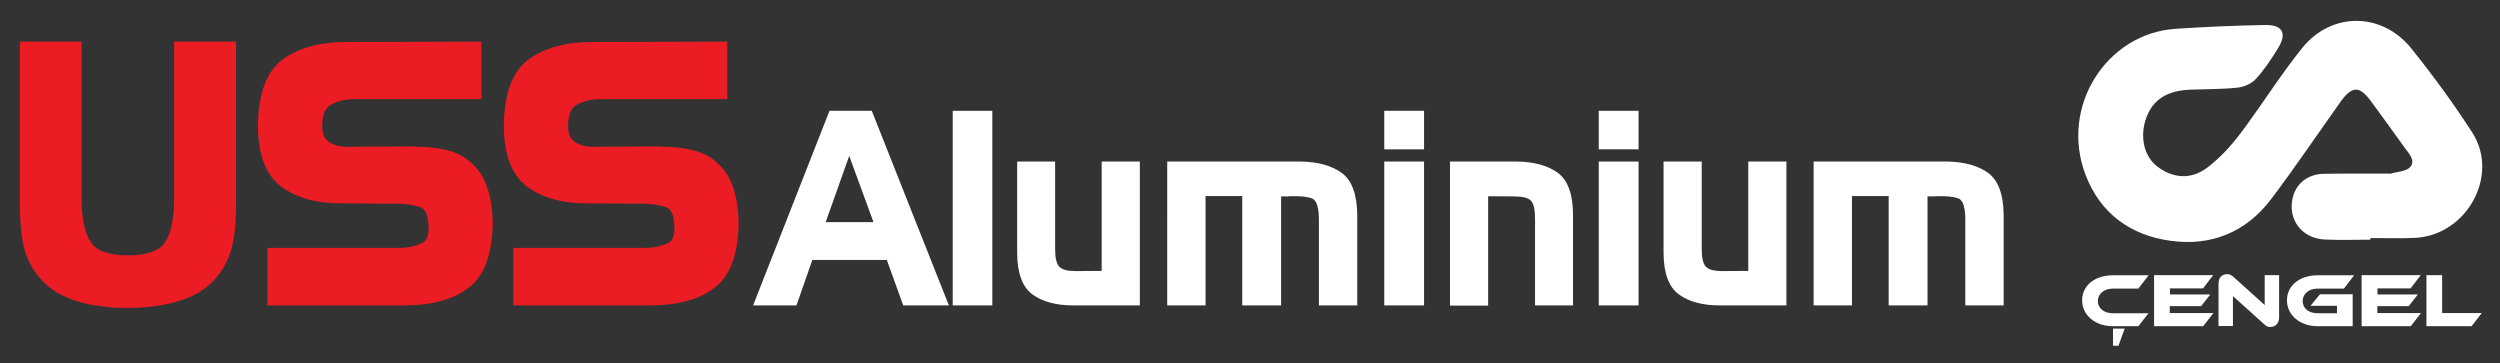
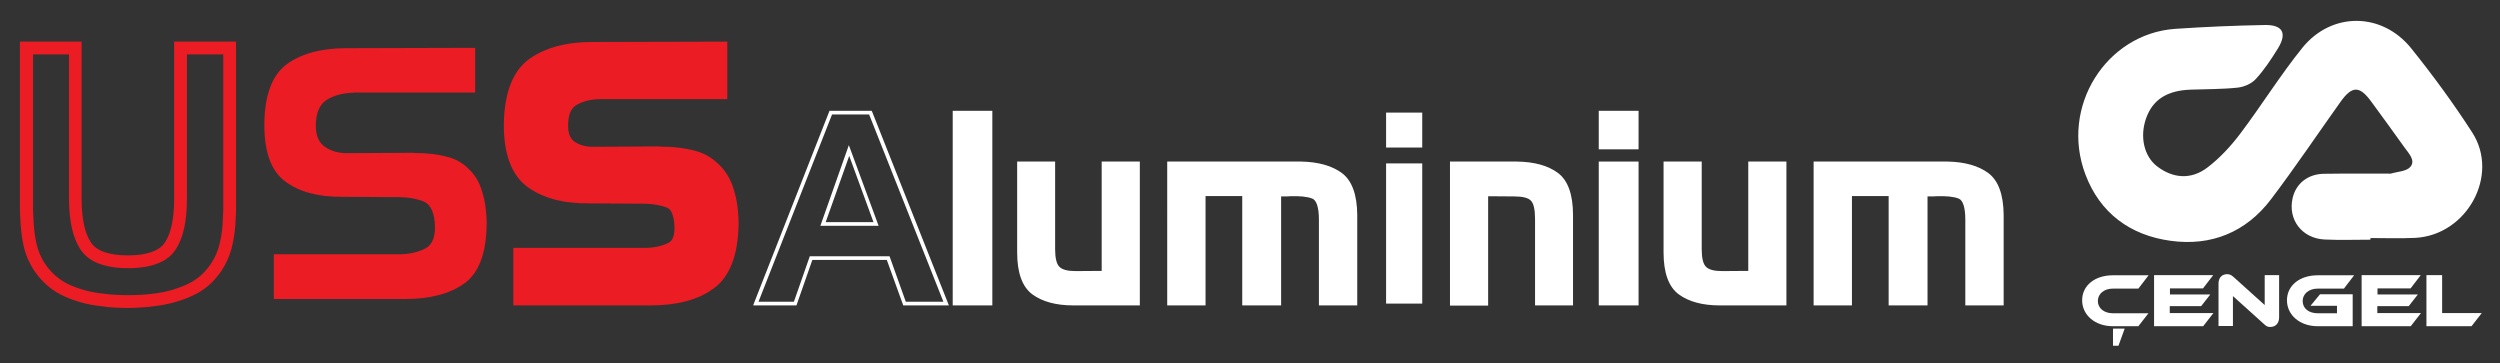
<svg xmlns="http://www.w3.org/2000/svg" version="1.1" id="Layer_1" x="0px" y="0px" viewBox="0 0 1369.5 199.1" style="enable-background:new 0 0 1369.5 199.1;" xml:space="preserve">
  <rect x="0" y="0" width="1369.5" height="199.1" fill="#333333" stroke="none" />
  <style type="text/css">
	.st0{display:none;fill:#EC1C24;}
	.st1{display:none;}
	.st2{fill:#FFFFFF;}
	.st3{fill:#EC1C24;}
	.st4{fill:#231F20;}
</style>
  <rect class="st1" width="1369.5" height="199.1" />
  <g>
    <g>
-       <path class="st2" d="M476.8,61.7l41.5,104.6h-22.8l-9-24.9h-42.3l-8.7,24.9H414l41.1-104.6H476.8z M450.9,122.7h29l-14.8-40.2    L450.9,122.7z" />
      <path class="st2" d="M519.8,167.3h-25l-9-24.9H445l-8.7,24.9h-23.7l0.5-1.4l41.3-105.2h23.1l0.3,0.6L519.8,167.3z M496.2,165.3    h20.6L476.1,62.7h-20.3l-40.3,102.6h19.4l8.7-24.9h43.7L496.2,165.3z M481.3,123.7h-31.9l15.6-44.2L481.3,123.7z M452.3,121.7    h26.2l-13.3-36.3L452.3,121.7z" />
    </g>
    <g>
      <path class="st2" d="M522.9,166.3V61.7h19.7v104.6H522.9z" />
      <path class="st2" d="M543.6,167.3h-21.7V60.7h21.7V167.3z M523.9,165.3h17.7V62.7h-17.7V165.3z" />
    </g>
    <g>
      <path class="st2" d="M587.9,166.3c-9.1,0-16.4-1.9-21.7-5.8c-5.3-3.9-8-11.3-8-22.1V89.5H577v47.1c0,5.1,0.9,8.6,2.7,10.3    c1.8,1.7,5,2.6,9.6,2.6l15.2-0.1V89.5h18.9v76.8H587.9z" />
      <path class="st2" d="M624.4,167.3h-36.5c-9.3,0-16.8-2-22.3-6c-5.6-4.1-8.4-11.8-8.4-23V88.5H578v48.1c0,4.8,0.8,8.1,2.4,9.6    c1.6,1.6,4.6,2.3,8.9,2.3l14.2-0.1V88.5h20.9V167.3z M559.2,90.5v47.8c0,10.5,2.6,17.7,7.6,21.3c5.1,3.7,12.2,5.6,21.1,5.6h34.5    V90.5h-16.9v59.9l-16.2,0.2c-4.9,0-8.3-0.9-10.3-2.9c-2-2-3-5.6-3-11.1V90.5H559.2z" />
    </g>
    <g>
      <path class="st2" d="M712.8,89.5c9.2,0.2,16.5,2.2,21.7,6.1c5.2,3.9,7.9,11.3,8,22.1v48.5h-19v-46c0-7.2-1.4-11.3-4.3-12.5    c-2.8-1.1-7.1-1.6-12.8-1.4c-0.9,0.1-1.8,0.1-2.8,0.1c-0.9,0-1.9,0-2.9,0v59.7h-19.3v-59.9h-22.1v59.9h-19V89.5H712.8z" />
      <path class="st2" d="M743.5,167.3h-21v-47c0-6.6-1.3-10.6-3.6-11.5c-2.7-1.1-6.9-1.5-12.4-1.3c-0.9,0.1-1.8,0.1-2.8,0.1h-1.9v59.7    h-21.3v-59.9h-20.1v59.9h-21V88.5h73.4c9.4,0.2,16.9,2.3,22.3,6.3c5.5,4.1,8.3,11.8,8.4,22.9V167.3z M724.5,165.3h17v-47.5    c-0.1-10.5-2.6-17.7-7.6-21.3c-5-3.7-12.2-5.7-21.1-5.9h-71.4v74.8h17v-59.9h24.1v59.9h17.3v-59.7h3.9c0.9,0,1.8,0,2.7-0.1    c6-0.2,10.3,0.3,13.3,1.4c3.3,1.3,4.9,5.7,4.9,13.4V165.3z" />
    </g>
    <g>
      <path class="st2" d="M759.3,80.8V61.7h19.8v19.1H759.3z M759.3,166.3V89.5h19.8v76.8H759.3z" />
-       <path class="st2" d="M780.1,167.3h-21.8V88.5h21.8V167.3z M760.3,165.3h17.8V90.5h-17.8V165.3z M780.1,81.8h-21.8V60.7h21.8V81.8z     M760.3,79.8h17.8V62.7h-17.8V79.8z" />
    </g>
    <g>
      <path class="st2" d="M830.9,89.5c9.4,0.1,16.7,2.1,22,6c5.2,3.9,7.9,11.3,7.9,22.3v48.5h-18.9v-46.2c0-5.3-0.8-8.9-2.4-10.8    c-1.6-1.8-5-2.8-10-2.8l-15.2-0.1v59.9h-18.9V89.5H830.9z" />
      <path class="st2" d="M861.8,167.3h-20.9v-47.2c0-5.1-0.7-8.5-2.2-10.1c-1.4-1.6-4.5-2.4-9.3-2.4l-14.2-0.1v59.9h-20.9V88.5h36.5    c9.6,0.1,17.2,2.2,22.6,6.2c5.5,4.1,8.3,11.8,8.3,23.1V167.3z M842.9,165.3h16.9v-47.5c0-10.6-2.5-17.8-7.5-21.5    c-5-3.7-12.2-5.7-21.4-5.8h-34.5v74.8h16.9v-59.9l16.2,0.2c5.4,0,8.9,1,10.8,3.1c1.8,2.1,2.7,5.8,2.7,11.4V165.3z" />
    </g>
    <g>
      <path class="st2" d="M876.8,80.8V61.7h19.8v19.1H876.8z M876.8,166.3V89.5h19.8v76.8H876.8z" />
      <path class="st2" d="M897.6,167.3h-21.8V88.5h21.8V167.3z M877.8,165.3h17.8V90.5h-17.8V165.3z M897.6,81.8h-21.8V60.7h21.8V81.8z     M877.8,79.8h17.8V62.7h-17.8V79.8z" />
    </g>
    <g>
      <path class="st2" d="M942,166.3c-9.1,0-16.4-1.9-21.7-5.8c-5.3-3.9-8-11.3-8-22.1V89.5h18.9v47.1c0,5.1,0.9,8.6,2.7,10.3    c1.8,1.7,5,2.6,9.6,2.6l15.2-0.1V89.5h18.9v76.8H942z" />
      <path class="st2" d="M978.5,167.3H942c-9.3,0-16.8-2-22.3-6c-5.6-4.1-8.4-11.8-8.4-23V88.5h20.9v48.1c0,4.8,0.8,8.1,2.4,9.6    c1.6,1.6,4.6,2.3,8.9,2.3l14.2-0.1V88.5h20.9V167.3z M913.3,90.5v47.8c0,10.5,2.6,17.7,7.6,21.3c5.1,3.7,12.2,5.6,21.1,5.6h34.5    V90.5h-16.9v59.9l-16.2,0.2c-4.9,0-8.3-0.9-10.3-2.9c-2-2-3-5.6-3-11.1V90.5H913.3z" />
    </g>
    <g>
      <path class="st2" d="M1066.9,89.5c9.2,0.2,16.5,2.2,21.7,6.1c5.2,3.9,7.9,11.3,8,22.1v48.5h-19v-46c0-7.2-1.4-11.3-4.3-12.5    c-2.8-1.1-7.1-1.6-12.8-1.4c-0.9,0.1-1.8,0.1-2.8,0.1c-0.9,0-1.9,0-2.9,0v59.7h-19.3v-59.9h-22.1v59.9h-19V89.5H1066.9z" />
      <path class="st2" d="M1097.6,167.3h-21v-47c0-6.6-1.3-10.6-3.6-11.5c-2.7-1.1-6.9-1.5-12.4-1.3c-0.9,0.1-1.8,0.1-2.8,0.1h-1.9    v59.7h-21.3v-59.9h-20.1v59.9h-21V88.5h73.4c9.4,0.2,16.9,2.3,22.3,6.3c5.5,4.1,8.3,11.8,8.4,22.9V167.3z M1078.6,165.3h17v-47.5    c-0.1-10.5-2.6-17.7-7.6-21.3c-5-3.7-12.2-5.7-21.1-5.9h-71.4v74.8h17v-59.9h24.1v59.9h17.3v-59.7h3.9c0.9,0,1.8,0,2.7-0.1    c6-0.2,10.3,0.3,13.3,1.4c3.3,1.3,4.9,5.7,4.9,13.4V165.3z" />
    </g>
  </g>
  <g>
    <g>
-       <path class="st3" d="M41.4,108.7c0,11.6,1.9,20.3,5.7,26.1c3.8,5.7,11.5,8.6,23.2,8.6c11.7,0,19.4-2.9,23.1-8.6s5.6-14.4,5.6-25.9    V26.3h26.9v83.2c0,1.7,0,3.3,0,5c0,1.7-0.1,3.3-0.2,4.8c-0.1,4.9-0.7,9.6-1.7,14.3c-1,4.7-2.9,9-5.6,13.1    c-3.8,5.6-8.7,9.8-14.7,12.5c-6,2.7-12.2,4.4-18.6,5.2c-2.5,0.4-5,0.6-7.5,0.8c-2.5,0.1-4.9,0.2-7.3,0.2c-2.3,0-4.6-0.1-7-0.2    c-2.4-0.1-4.9-0.4-7.4-0.8c-6.5-0.6-12.8-2.3-18.9-5c-6.1-2.7-11.1-6.9-15-12.6c-2.7-4.1-4.6-8.5-5.5-13.1    c-1-4.7-1.5-9.4-1.6-14.3c-0.1-1.5-0.2-3.1-0.2-4.8c0-1.7,0-3.3,0-4.8V26.3h26.8V108.7z" />
      <path class="st3" d="M70.2,168.7c-2.3,0-4.7-0.1-7.2-0.2c-2.5-0.1-5.1-0.4-7.7-0.8c-6.8-0.7-13.5-2.4-19.9-5.3    c-6.6-2.9-12.2-7.6-16.5-13.9c-3-4.5-5-9.3-6.1-14.4c-1-4.8-1.5-9.8-1.7-14.8c-0.1-1.6-0.2-3.2-0.2-5V22.8h33.8v85.9    c0,10.9,1.7,19,5.1,24.1c3.1,4.7,9.9,7.1,20.3,7.1c10.3,0,17.1-2.4,20.2-7c3.4-5.1,5.1-13.2,5.1-24V22.8h33.9v91.6    c0,1.7-0.1,3.4-0.2,5c-0.1,5-0.7,10-1.8,14.8c-1.1,5.1-3.2,9.9-6.1,14.3c-4.2,6.2-9.6,10.8-16.2,13.7c-6.3,2.8-12.9,4.6-19.6,5.4    c-2.6,0.4-5.2,0.7-7.8,0.8C75.2,168.6,72.6,168.7,70.2,168.7z M18.1,29.8v84.6c0,1.6,0.1,3.1,0.2,4.5l0,0.2    c0.1,4.6,0.6,9.2,1.5,13.7c0.9,4.2,2.5,8.2,5,11.9c3.5,5.1,8.1,9,13.5,11.4c5.7,2.5,11.7,4.1,17.8,4.7l0.2,0    c2.4,0.4,4.7,0.6,7.1,0.7c2.4,0.1,4.7,0.2,6.9,0.2c2.3,0,4.7-0.1,7.1-0.2c2.4-0.1,4.8-0.4,7.1-0.7l0.1,0c6-0.7,12-2.4,17.6-4.9    c5.4-2.4,9.8-6.2,13.2-11.2c2.5-3.7,4.2-7.7,5.1-11.9c1-4.4,1.5-9,1.6-13.6l0-0.2c0.1-1.5,0.2-3,0.2-4.5V29.8h-19.9v79.1    c0,12.3-2,21.4-6.2,27.8c-4.4,6.8-13.2,10.2-26,10.2c-12.8,0-21.6-3.4-26.1-10.2c-4.2-6.4-6.3-15.5-6.3-28V29.8H18.1z" />
    </g>
    <g>
      <path class="st3" d="M193.7,50.8c-5.8,0.1-10.7,1.4-14.7,3.9c-4,2.5-6,7.3-6,14.3c0,5.4,1.7,9.2,5.1,11.5    c3.4,2.3,7.3,3.4,11.9,3.4l35.7-0.2c1.3,0.1,2.7,0.2,4.1,0.2c1.4,0,2.9,0.1,4.3,0.2c4.2,0.3,8.3,1,12.3,2.2    c4,1.2,7.6,3.4,10.7,6.6c2.9,2.8,5,6.2,6.4,10.2c1.4,4,2.3,8,2.7,12.3c0.1,1.3,0.2,2.5,0.3,3.7c0.1,1.2,0.1,2.5,0.1,3.7    c-0.2,16-4.3,26.8-12.3,32.5c-8,5.7-18.8,8.5-32.5,8.5H150v-24.5h67.4c5.9,0.1,11.1-0.9,15.4-3.1c4.3-2.2,6.1-7.1,5.3-14.8    c-0.6-6-2.7-9.7-6.2-11.1c-3.6-1.4-7.8-2.2-12.7-2.3l-31.8-0.2c-13.2,0.1-23.6-2.7-31.3-8.5c-7.7-5.8-11.4-16.3-11.3-31.5    c0.2-16,4.4-26.9,12.4-32.7c8-5.8,18.9-8.7,32.6-8.7l70.5-0.2v24.5H193.7z" />
-       <path class="st3" d="M221.7,167.3h-75.2v-31.5h70.9c5.4,0.1,10.1-0.8,13.9-2.7c1.1-0.5,4.3-2.2,3.3-11.2c-0.5-4.6-1.8-7.4-4-8.2    c-3.2-1.2-7-1.9-11.5-2.1l-31.7-0.2c-13.9,0.1-25.1-3-33.4-9.2c-8.6-6.5-12.8-18-12.7-34.3c0.3-17.1,4.9-29,13.8-35.5    c8.6-6.2,20.2-9.4,34.6-9.4l74-0.2v31.5h-70c-5.1,0.1-9.5,1.3-12.9,3.4c-2.9,1.8-4.3,5.5-4.3,11.3c0,4.2,1.2,7,3.5,8.6    c2.8,1.9,6.1,2.8,9.9,2.8l35.8-0.2l0.2,0c2.5,0.3,5.5,0.1,8.3,0.4c4.3,0.3,8.7,1.1,13,2.3c4.6,1.4,8.7,3.9,12.2,7.5    c3.2,3.1,5.6,7,7.2,11.4c1.5,4.2,2.5,8.7,2.9,13.2c0.1,1.3,0.2,2.6,0.3,3.9c0.1,1.3,0.1,2.6,0.1,3.9c-0.3,17.1-4.9,29-13.8,35.3    C247.7,164.3,236,167.3,221.7,167.3z M153.5,160.3h68.2c12.9,0,23.1-2.6,30.4-7.9c7-5,10.6-15,10.8-29.7c0-1.1,0-2.3-0.1-3.5    c-0.1-1.2-0.1-2.4-0.3-3.6c-0.3-3.9-1.2-7.7-2.5-11.4c-1.2-3.4-3.1-6.4-5.6-8.8c-2.8-2.8-5.8-4.7-9.3-5.8    c-3.8-1.1-7.6-1.8-11.5-2.1c-1.4-0.1-2.8-0.2-4.1-0.2c-1.5,0-2.9-0.1-4.3-0.2L190,87.4c-5.2,0-9.9-1.4-13.8-4.1    c-4.4-3-6.6-7.8-6.6-14.4c0-8.3,2.6-14.1,7.6-17.2c4.5-2.8,10.1-4.3,16.5-4.5l0.1,0h63V29.8L189.8,30c-12.9,0-23.1,2.7-30.5,8.1    c-7,5.1-10.7,15.2-10.9,29.9c-0.1,13.9,3.2,23.6,9.9,28.7c7,5.3,16.8,8,29.2,7.8l31.8,0.2c5.3,0.1,10,1,13.9,2.5    c4.9,1.9,7.7,6.6,8.4,14c1,9.2-1.4,15.3-7.2,18.2c-4.8,2.4-10.6,3.6-17.1,3.4l-63.9,0V160.3z" />
    </g>
    <g>
      <path class="st3" d="M328.4,50.8c-5.8,0.1-10.7,1.4-14.7,3.9c-4,2.5-6,7.3-6,14.3c0,5.4,1.7,9.2,5.1,11.5    c3.4,2.3,7.3,3.4,11.9,3.4l35.7-0.2c1.3,0.1,2.7,0.2,4.1,0.2c1.4,0,2.9,0.1,4.3,0.2c4.2,0.3,8.3,1,12.3,2.2    c4,1.2,7.6,3.4,10.7,6.6c2.9,2.8,5,6.2,6.4,10.2c1.4,4,2.3,8,2.7,12.3c0.1,1.3,0.2,2.5,0.3,3.7c0.1,1.2,0.1,2.5,0.1,3.7    c-0.2,16-4.3,26.8-12.3,32.5c-8,5.7-18.8,8.5-32.5,8.5h-71.7v-24.5h67.4c5.9,0.1,11.1-0.9,15.4-3.1c4.3-2.2,6.1-7.1,5.3-14.8    c-0.6-6-2.7-9.7-6.2-11.1c-3.6-1.4-7.8-2.2-12.7-2.3l-31.8-0.2c-13.2,0.1-23.6-2.7-31.3-8.5c-7.7-5.8-11.4-16.3-11.3-31.5    c0.2-16,4.4-26.9,12.4-32.7c8-5.8,18.9-8.7,32.6-8.7l70.5-0.2v24.5H328.4z" />
      <path class="st3" d="M356.4,167.3h-75.2v-31.5h70.9c5.4,0.1,10.1-0.8,13.9-2.7c1.1-0.5,4.3-2.2,3.3-11.2c-0.5-4.6-1.8-7.4-4-8.2    c-3.2-1.2-7-1.9-11.5-2.1l-31.7-0.2c-13.8,0.1-25.1-3-33.4-9.2c-8.6-6.5-12.8-18-12.7-34.3c0.3-17.1,4.9-29,13.8-35.5    c8.6-6.2,20.2-9.4,34.6-9.4l74-0.2v31.5h-70c-5.1,0.1-9.5,1.3-12.9,3.4c-2.9,1.8-4.3,5.5-4.3,11.3c0,4.2,1.2,7,3.5,8.6    c2.8,1.9,6.1,2.8,9.9,2.8l35.8-0.2l0.2,0c2.5,0.3,5.5,0.1,8.3,0.4c4.3,0.3,8.7,1.1,13,2.3c4.6,1.4,8.7,3.9,12.2,7.5    c3.2,3.1,5.6,7,7.2,11.4c1.5,4.2,2.5,8.7,2.9,13.2c0.1,1.3,0.2,2.6,0.3,3.9c0.1,1.3,0.1,2.6,0.1,3.9c-0.3,17.1-4.9,29-13.8,35.3    C382.3,164.3,370.7,167.3,356.4,167.3z M288.2,160.3h68.2c12.9,0,23.1-2.6,30.4-7.9c7-5,10.6-15,10.8-29.7c0-1.1,0-2.3-0.1-3.5    c-0.1-1.2-0.1-2.4-0.3-3.6c-0.3-3.9-1.2-7.7-2.5-11.4c-1.2-3.4-3.1-6.4-5.6-8.8c-2.8-2.8-5.8-4.7-9.3-5.8    c-3.8-1.1-7.6-1.8-11.5-2.1c-1.4-0.1-2.8-0.2-4.1-0.2c-1.5,0-2.9-0.1-4.3-0.2l-35.5,0.2c-5.2,0-9.9-1.4-13.8-4.1    c-4.4-3-6.6-7.8-6.6-14.4c0-8.3,2.6-14.1,7.6-17.2c4.5-2.8,10.1-4.3,16.5-4.5l0.1,0h63V29.8L324.4,30c-12.9,0-23.1,2.7-30.5,8.1    c-7,5.1-10.7,15.2-11,29.9c-0.1,13.9,3.2,23.6,9.9,28.7c7,5.3,16.8,8,29.2,7.8l31.8,0.2c5.3,0.1,10,1,13.9,2.5    c4.9,1.9,7.7,6.6,8.4,14c1,9.2-1.4,15.3-7.2,18.2c-4.8,2.4-10.6,3.6-17.1,3.4l-63.9,0V160.3z" />
    </g>
  </g>
  <path class="st2" d="M1298.5,131.3c-8.4,0-16.7,0.3-25.1-0.1c-12.4-0.6-20.2-10.9-17.5-22.7c1.8-7.9,8.3-13.2,17.2-13.3  c11.7-0.2,23.4,0,35.1-0.1c0.5,0,1,0.1,1.5,0c3.7-1.1,8.6-1.2,10.7-3.7c3-3.5-0.9-7.4-3.2-10.6c-6-8.4-12.1-16.8-18.2-25.1  c-6.4-8.8-10.5-8.8-16.8,0c-12.7,17.8-24.9,36-38.1,53.4c-13.7,18.1-32.8,25.9-55.1,22.8c-22-3-38.6-15.1-46.6-36.3  c-14.1-37.2,11.5-77.2,49.2-79.8c16.3-1.1,32.7-1.8,49-2.1c9.9-0.2,12.4,4.5,7.2,12.9c-3.6,5.8-7.4,11.6-12,16.6  c-2.3,2.6-6.4,4.4-10,4.8c-8.4,0.9-17,0.8-25.5,1.1c-13.2,0.4-21.1,5.5-24.7,15.8c-3.5,10-1.1,20.6,5.9,26.1  c8.6,6.7,18.7,7.7,27.8,0.7c6.7-5.1,12.6-11.5,17.7-18.2c11.8-15.6,22.1-32.3,34.3-47.4c16-19.7,43.5-19.5,59.5,0.3  c11.9,14.8,23.2,30.2,33.5,46.2c15.1,23.4-2.9,56.2-31.2,57.7c-8.2,0.4-16.4,0.1-24.5,0.1C1298.5,130.6,1298.5,131,1298.5,131.3z" />
  <g>
    <path class="st2" d="M1177,171.5l-5.6,7.2h-14c-9.7,0-16.8-6.1-16.8-14.2c0-8.2,7.1-13.7,16.8-13.7h19.6l-5.6,7.3h-14   c-4.7,0-8.2,2.8-8.2,6.8c0,4,3.5,6.7,8.2,6.7H1177z M1163.9,180l-3.4,9.4h-3V180H1163.9z" />
    <path class="st2" d="M1212.5,171.5l-5.6,7.2H1180v-28h32.4l-5.6,7.3h-18.1v3.3h22.1l-5,6.4h-17.2v3.8H1212.5z" />
    <path class="st2" d="M1240.3,177.6l-17.1-15.4v16.4h-7.9v-23.2c0-3.7,2.3-5.2,4.7-5.2c1,0,2.1,0.2,3.5,1.5l17.1,15.4v-16.4h7.9   v23.1c0,3.7-2.3,5.3-4.8,5.3C1242.7,179.2,1241.6,178.9,1240.3,177.6z" />
    <path class="st2" d="M1270.9,161.2h17.9v17.5h-19.2c-9.7,0-16.8-6.1-16.8-14.2c0-8.2,7.1-13.7,16.8-13.7h20l-5.6,7.3h-14.4   c-4.7,0-8.2,2.8-8.2,6.8c0,4.1,3.4,6.7,8.2,6.7h10.6v-4.1h-14.5L1270.9,161.2z" />
    <path class="st2" d="M1326.2,171.5l-5.6,7.2h-26.9v-28h32.4l-5.6,7.3h-18.1v3.3h22.1l-5,6.4h-17.2v3.8H1326.2z" />
    <path class="st2" d="M1359.5,171.5l-5.6,7.2h-24.7v-28h8.6v20.8H1359.5z" />
  </g>
</svg>